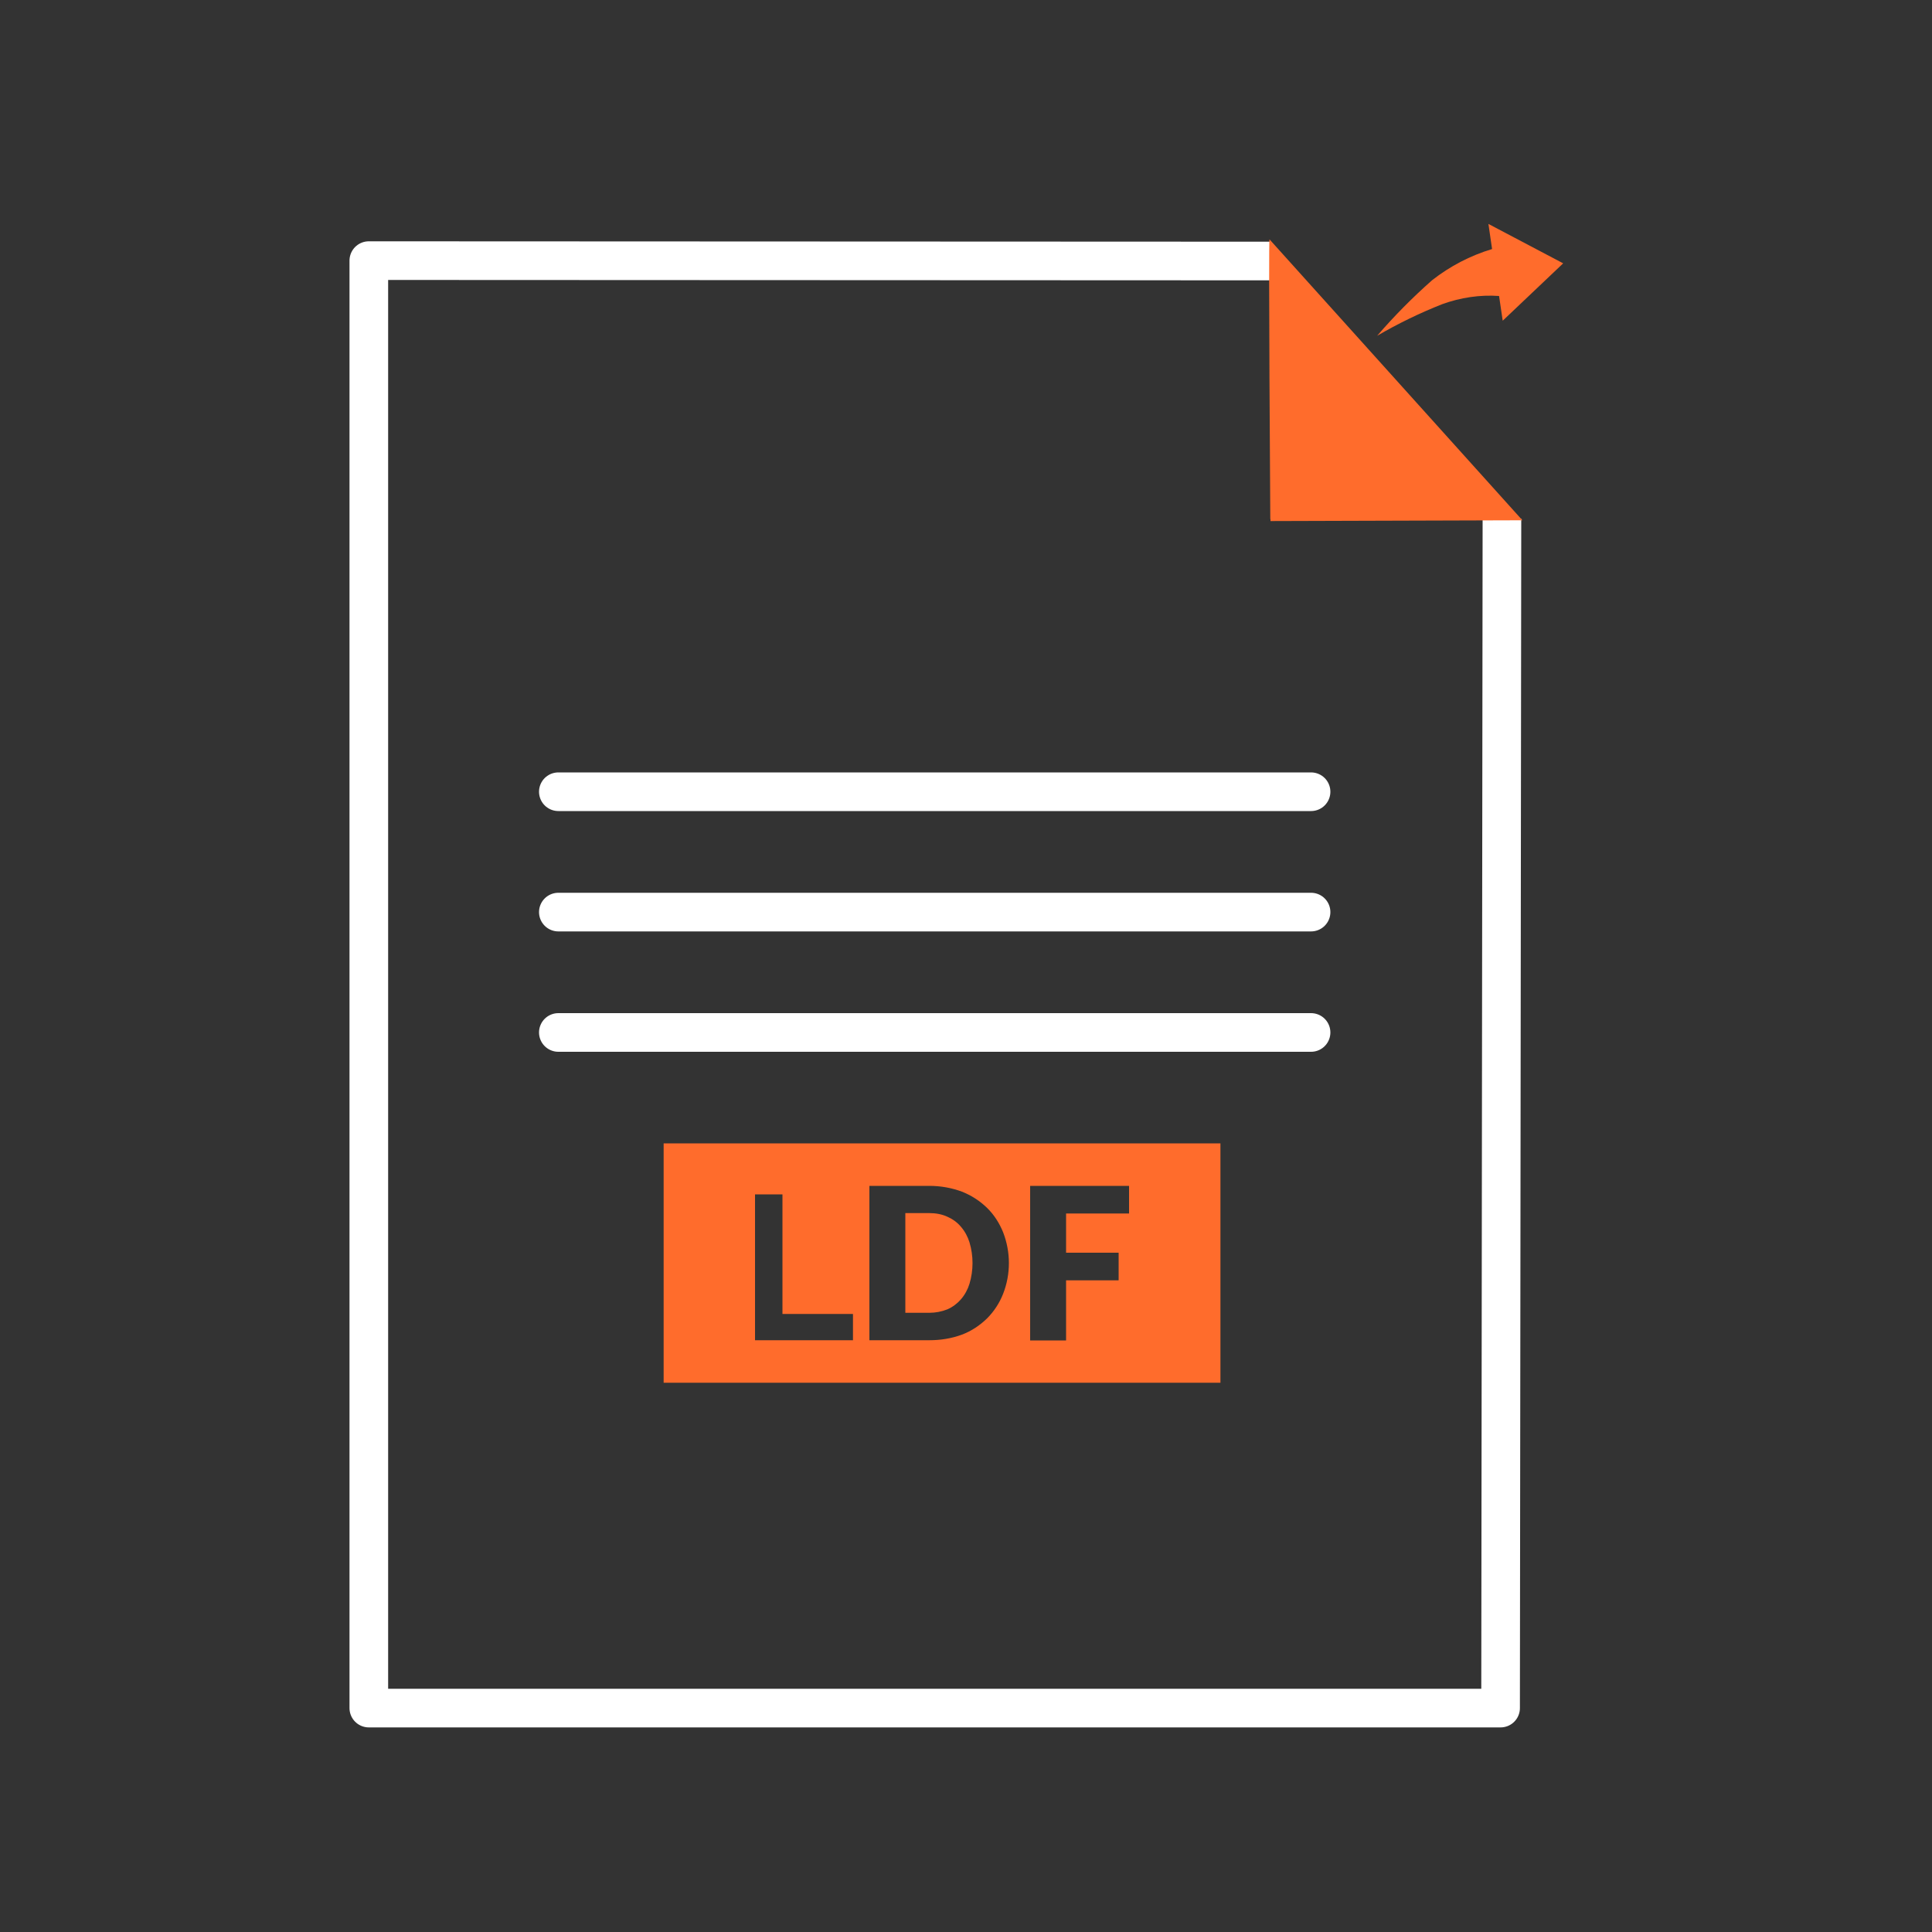
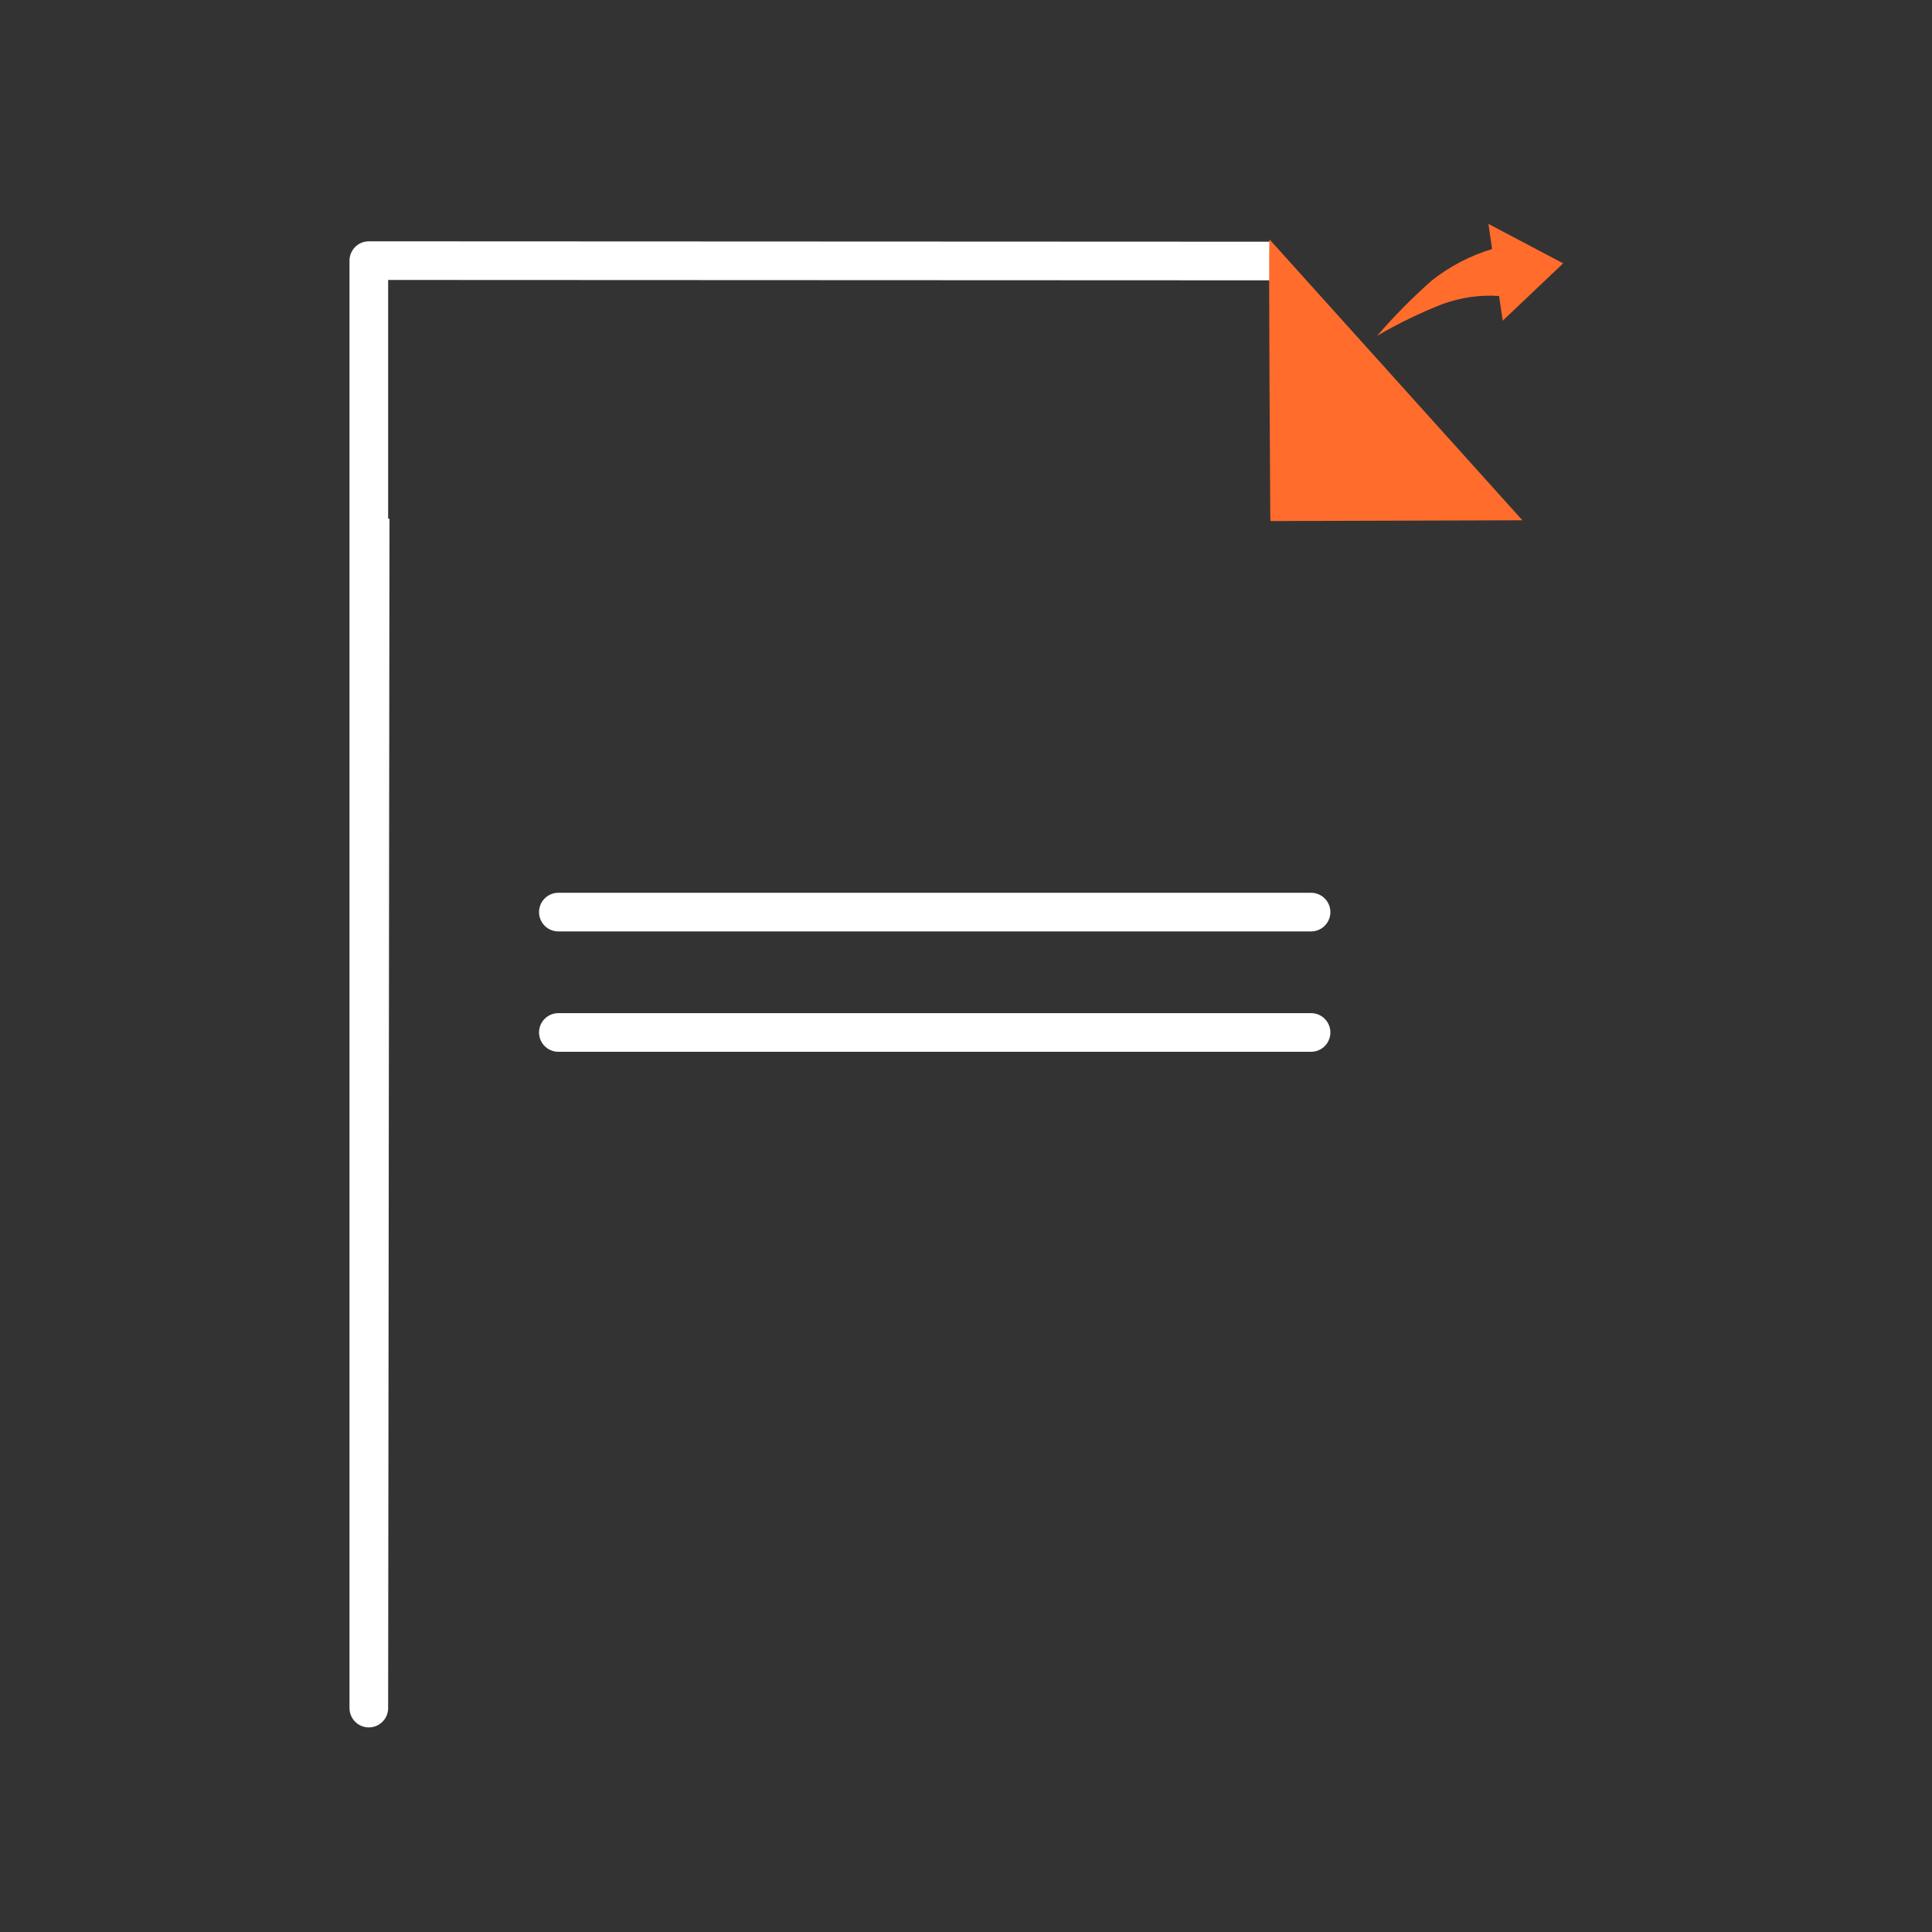
<svg xmlns="http://www.w3.org/2000/svg" id="ldf-file" viewBox="0 0 100 100">
  <rect x="0" y="0" width="100" height="100" fill="#333333" stroke="none" />
-   <path d="M65.79,13.51l-46.7-.02v74.92h58.58l.07-61.56" style="fill: none; stroke: #fff; stroke-linejoin: round; stroke-width: 2px;" />
+   <path d="M65.79,13.51l-46.7-.02v74.92l.07-61.56" style="fill: none; stroke: #fff; stroke-linejoin: round; stroke-width: 2px;" />
  <path d="M65.75,26.87s-.1-14.53-.04-14.48l13.09,14.54-13.04.04v-.1h-.01Z" style="fill: #ff6c2c; stroke-width: 0px;" />
  <g>
-     <line x1="28.9" y1="40.98" x2="67.86" y2="40.98" style="fill: none; stroke: #fff; stroke-linecap: round; stroke-linejoin: round; stroke-width: 2px;" />
    <line x1="28.9" y1="47.21" x2="67.86" y2="47.21" style="fill: none; stroke: #fff; stroke-linecap: round; stroke-linejoin: round; stroke-width: 2px;" />
    <line x1="28.9" y1="53.44" x2="67.86" y2="53.44" style="fill: none; stroke: #fff; stroke-linecap: round; stroke-linejoin: round; stroke-width: 2px;" />
  </g>
-   <path d="M50.18,64.3c-.09-.29-.24-.57-.44-.8-.19-.23-.43-.4-.7-.52-.3-.14-.62-.19-.94-.19h-1.24v5.16h1.24c.32,0,.64-.06.94-.18.27-.12.51-.3.7-.52.2-.23.35-.51.44-.8.21-.7.21-1.45,0-2.15ZM50.18,64.3c-.09-.29-.24-.57-.44-.8-.19-.23-.43-.4-.7-.52-.3-.14-.62-.19-.94-.19h-1.24v5.16h1.24c.32,0,.64-.06.94-.18.27-.12.51-.3.7-.52.2-.23.35-.51.44-.8.21-.7.21-1.45,0-2.15ZM34.35,59.18v12.39h28.82v-12.39h-28.82ZM44.15,69.37h-5.07v-7.55h1.42v6.19h3.65v1.36ZM51.92,66.97c-.19.48-.47.91-.83,1.27-.38.37-.82.66-1.3.84-.54.2-1.11.29-1.69.29h-3.1v-7.99h3.1c.58,0,1.15.1,1.69.3.48.19.92.47,1.3.84.36.35.64.79.83,1.26.4,1.03.4,2.17,0,3.19ZM58.44,62.81h-3.26v2.03h2.72v1.43h-2.72v3.11h-1.86v-8h5.12s0,1.43,0,1.43ZM49.74,63.5c-.19-.23-.43-.4-.7-.52-.3-.14-.62-.19-.94-.19h-1.24v5.16h1.24c.32,0,.64-.06.94-.18.27-.12.51-.3.7-.52.2-.23.35-.51.44-.8.21-.7.21-1.45,0-2.15-.09-.29-.24-.57-.44-.8Z" style="fill: #ff6c2c; stroke-width: 0px;" />
  <path d="M77.59,15.32c-.99-.07-1.99.08-2.93.42-1.17.46-2.3,1.01-3.38,1.64.89-1.03,1.84-1.99,2.85-2.88.92-.72,1.97-1.27,3.1-1.61l-.19-1.3,3.87,2.04-3.13,2.97-.19-1.29h0Z" style="fill: #ff6c2c; fill-rule: evenodd; stroke-width: 0px;" />
</svg>